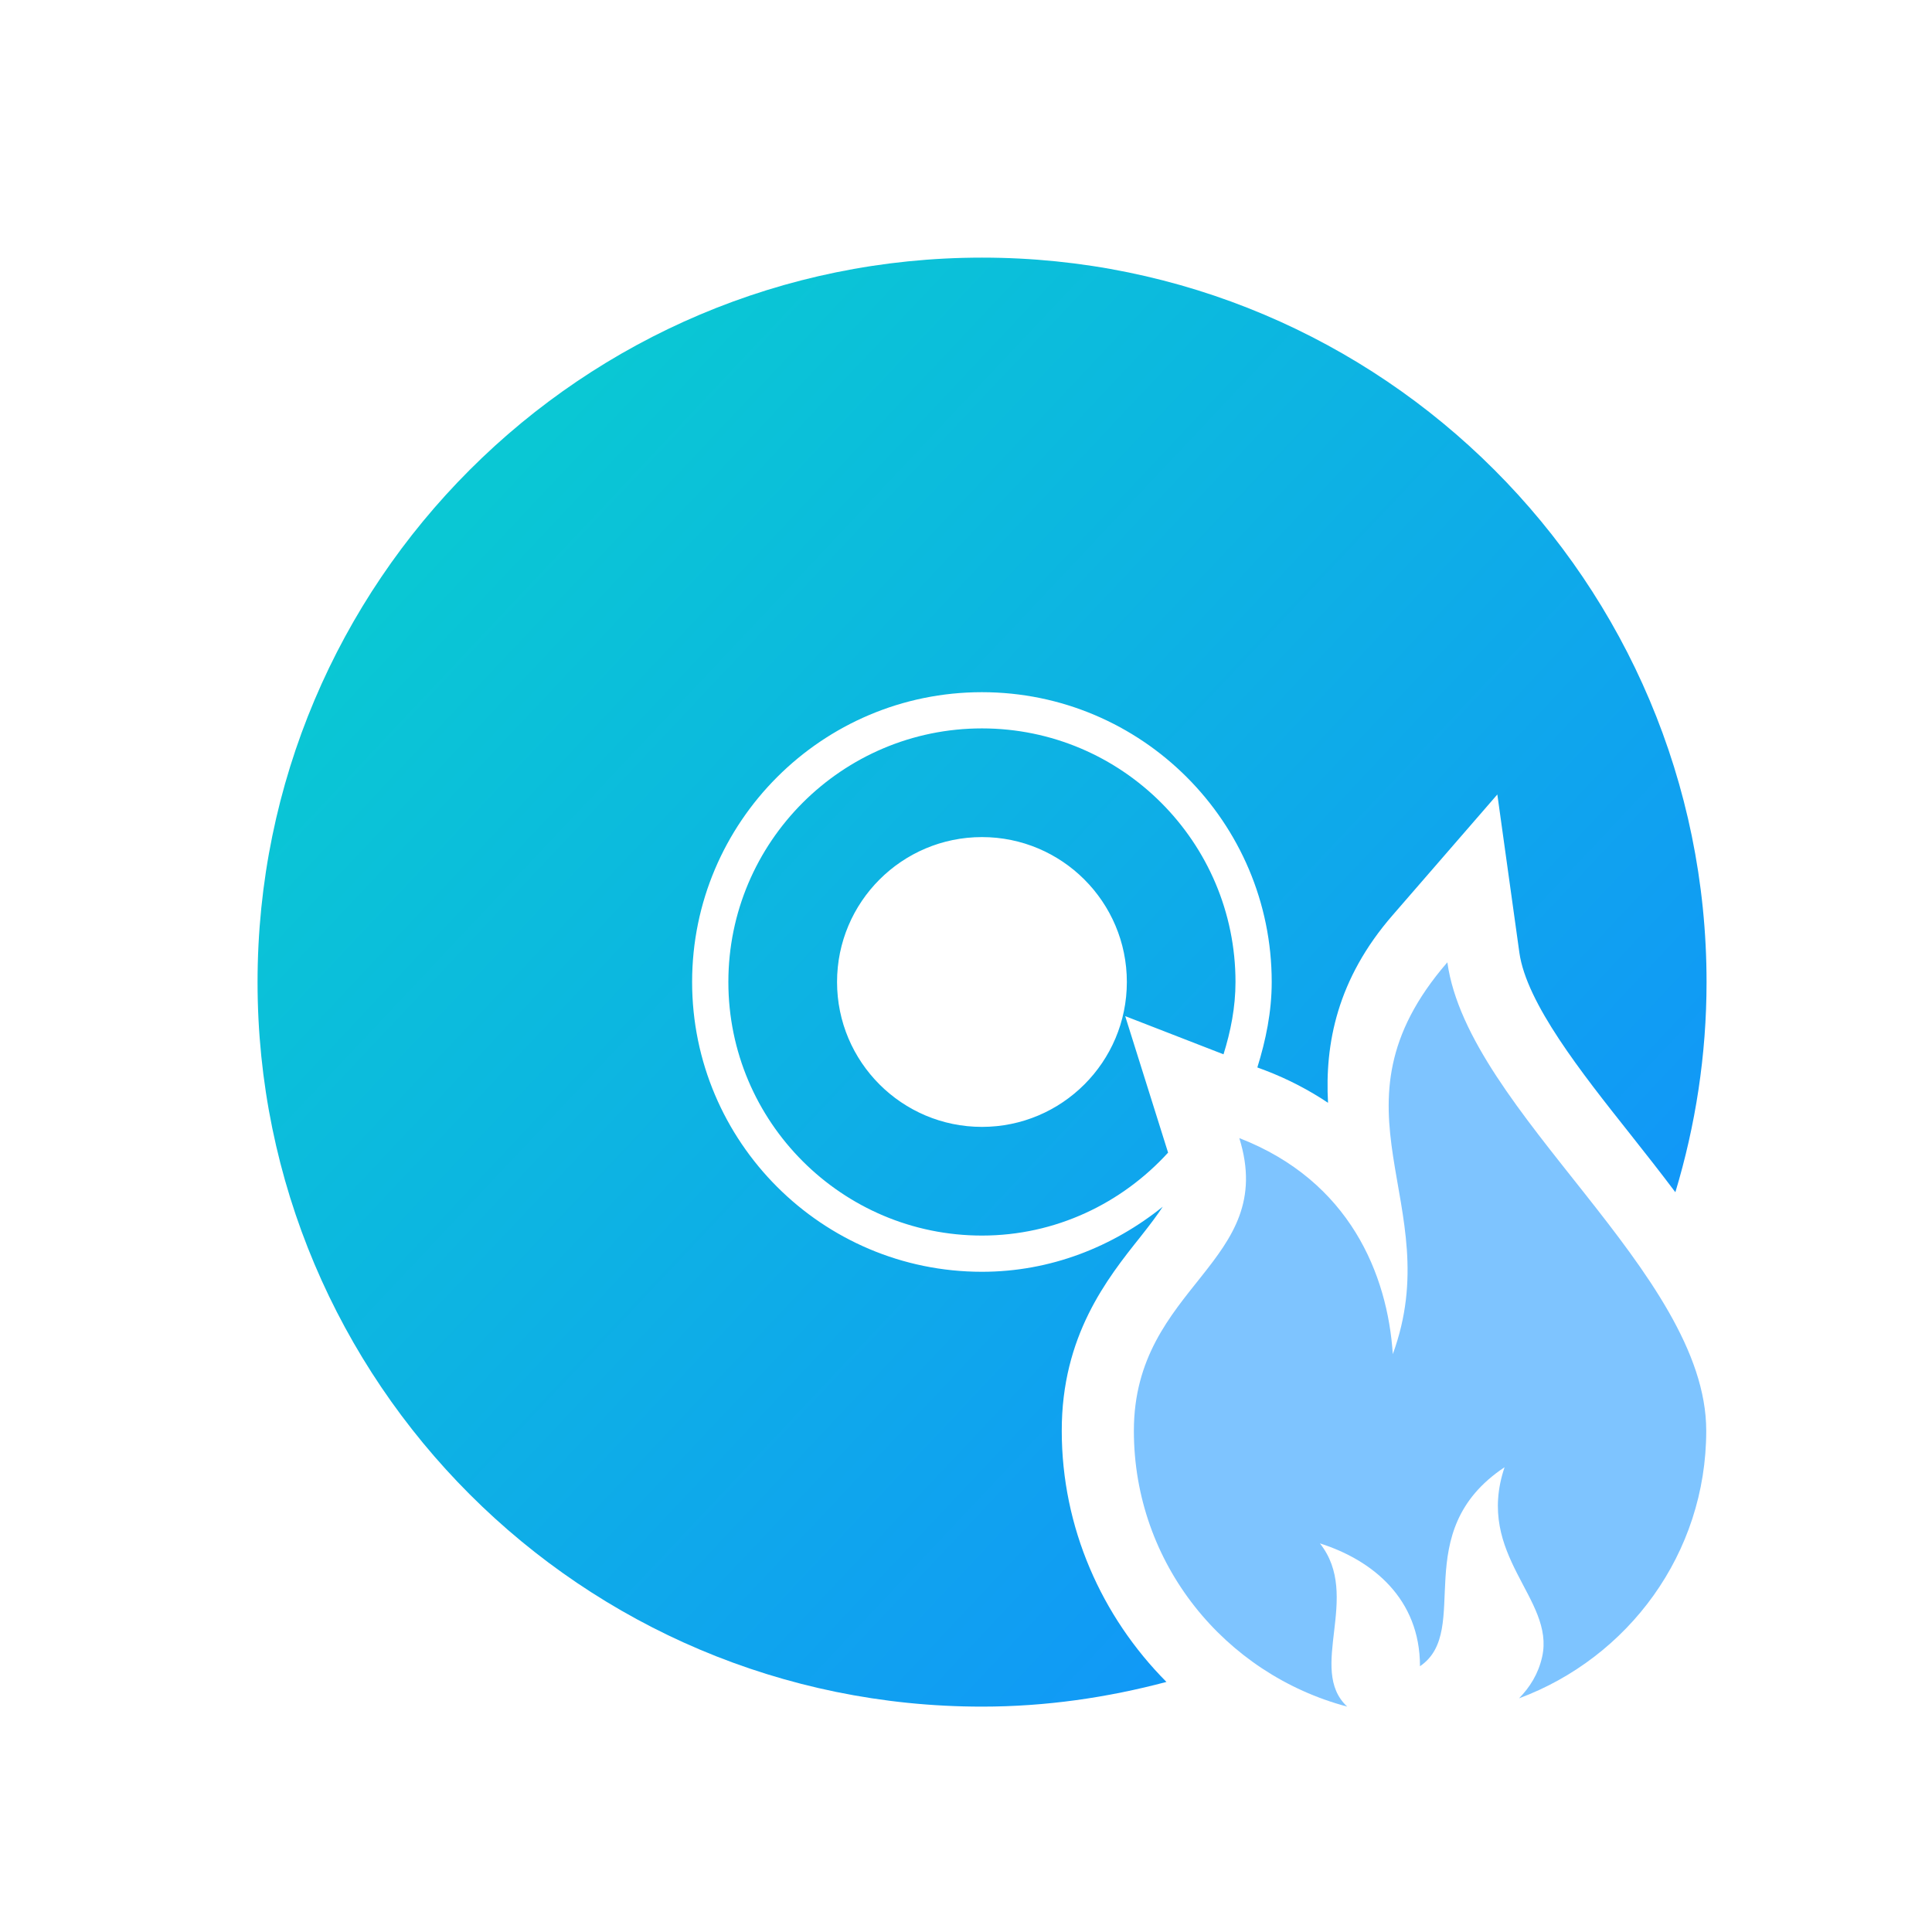
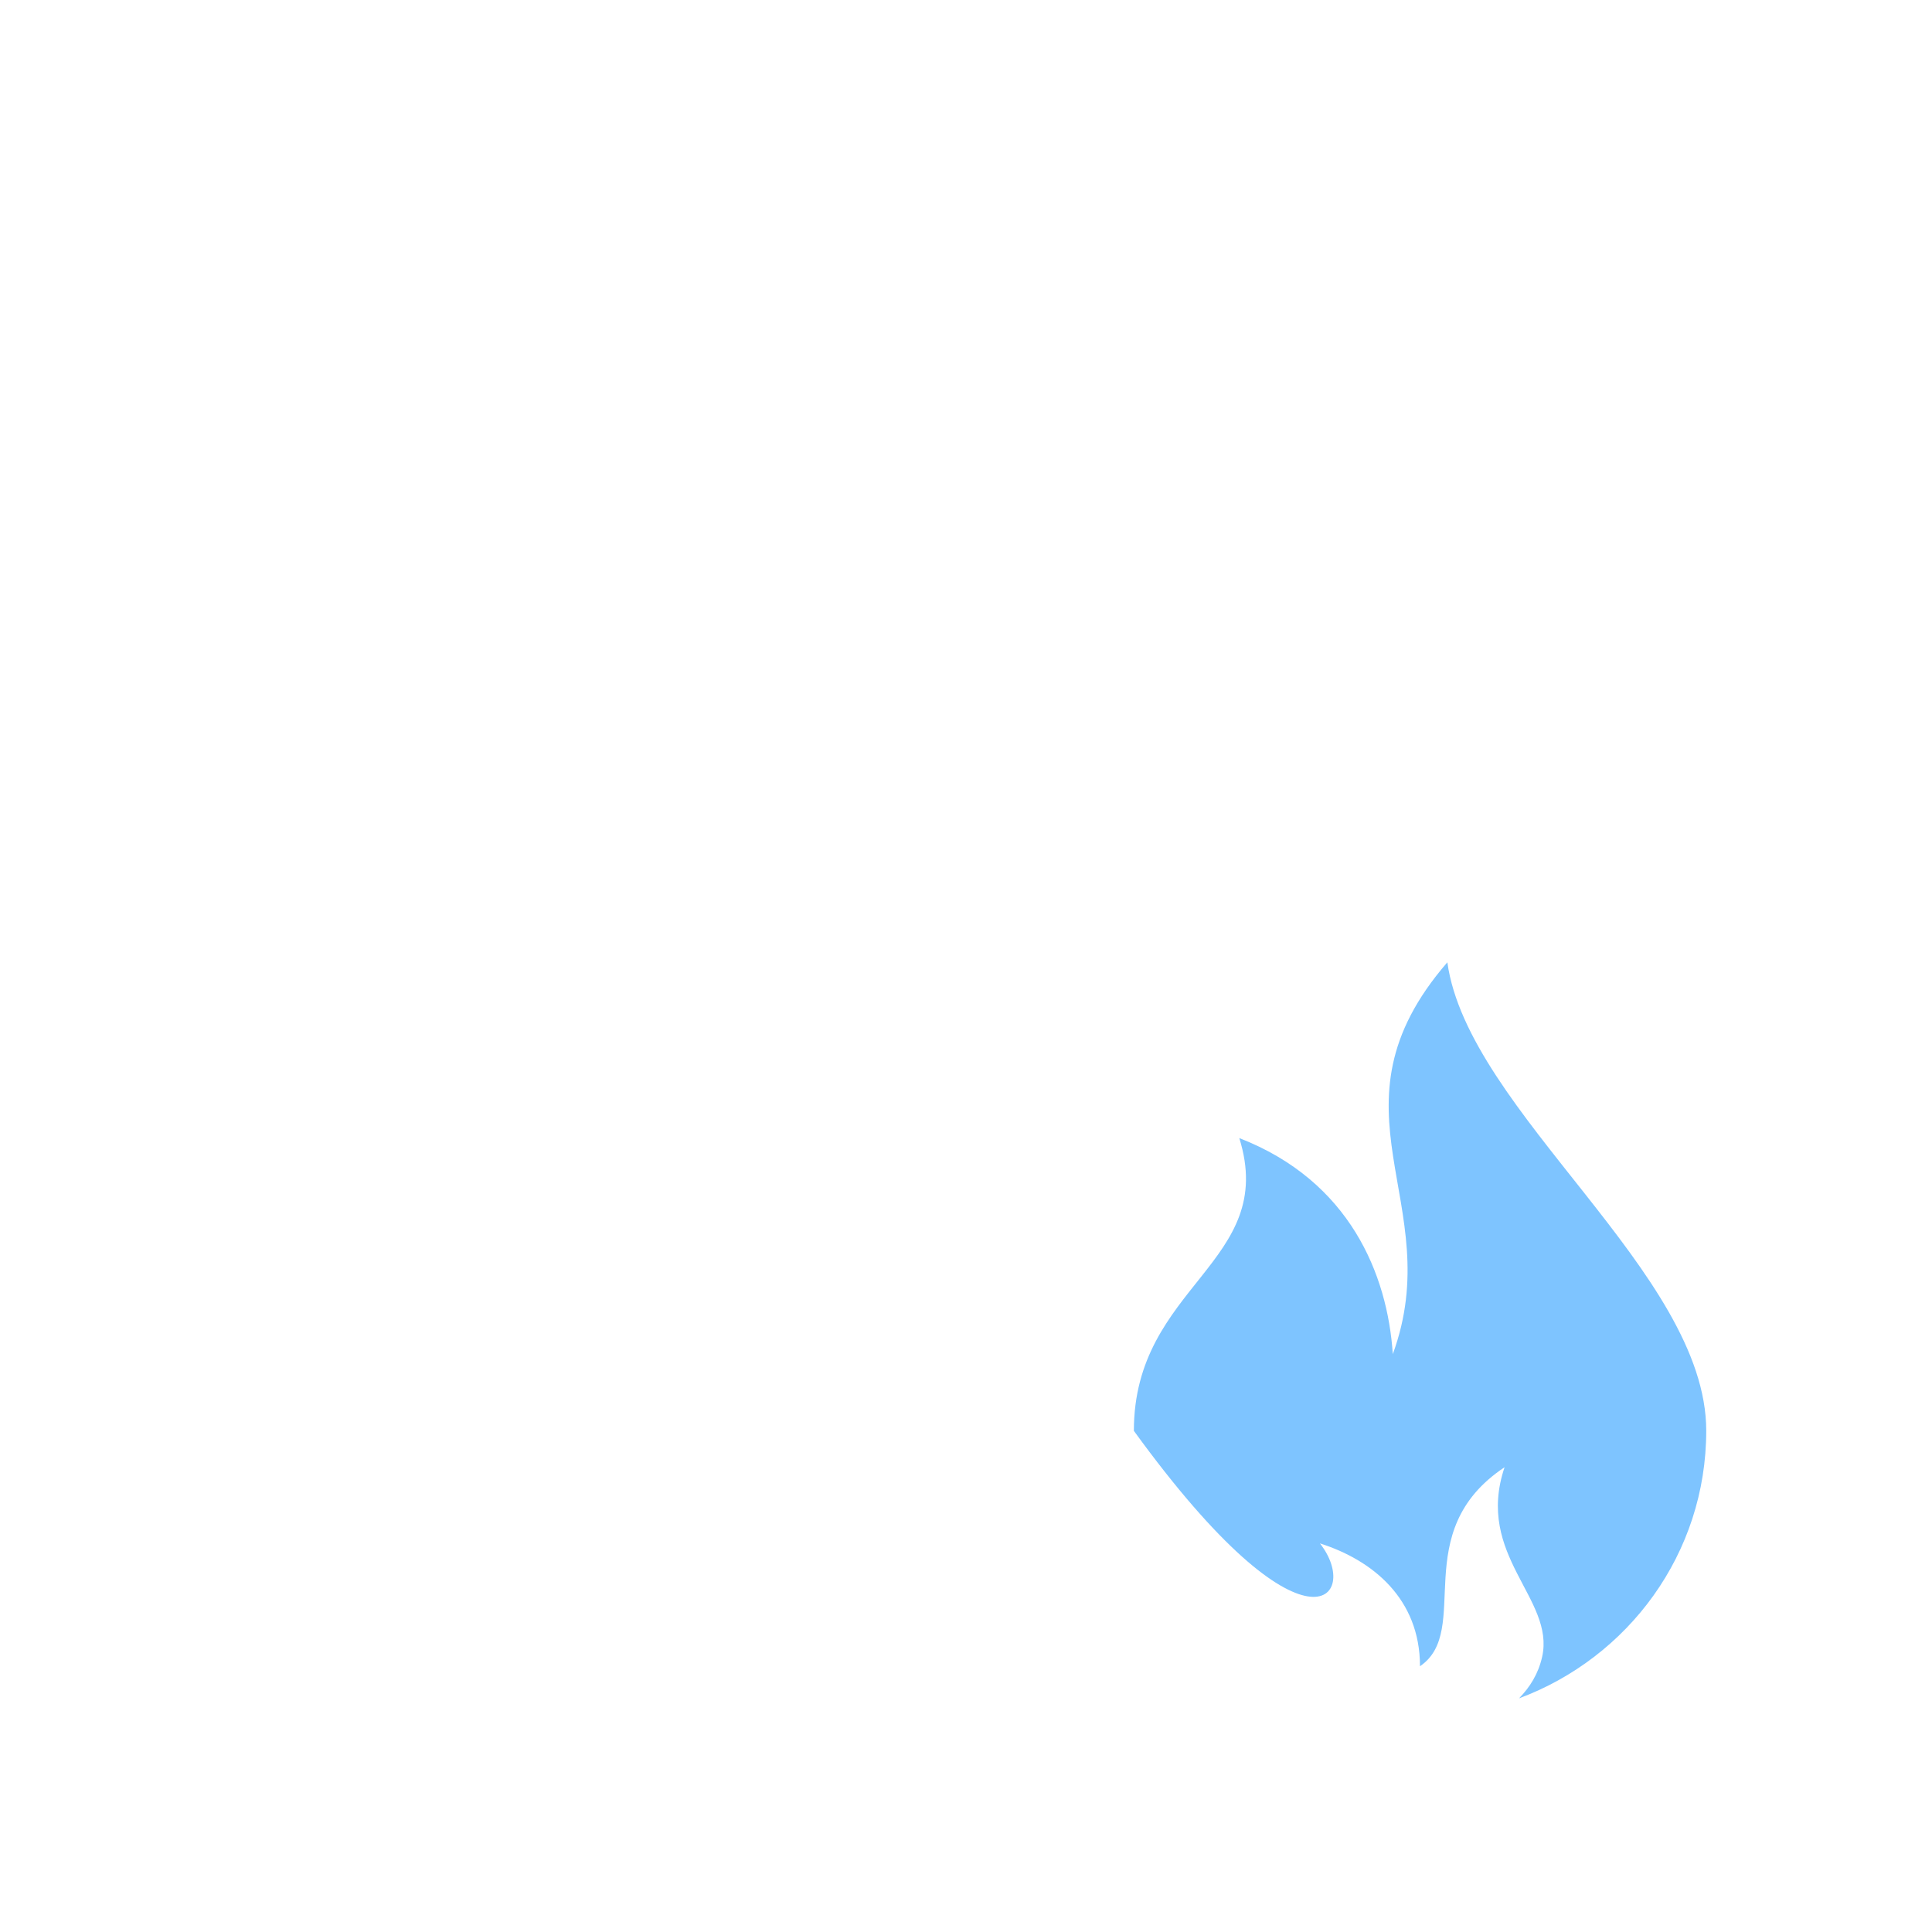
<svg xmlns="http://www.w3.org/2000/svg" width="55" height="55" viewBox="0 0 55 55" fill="none">
-   <path fill-rule="evenodd" clip-rule="evenodd" d="M33.101 34.353C32.949 34.584 32.755 34.845 32.465 35.211C31.514 36.403 30.222 38.032 30.226 40.734C30.226 43.483 31.358 46.021 33.206 47.881C31.526 48.327 29.775 48.584 27.957 48.584C16.567 48.584 7.332 39.349 7.332 27.959C7.332 16.569 16.567 7.334 27.957 7.334C39.347 7.334 48.582 16.569 48.582 27.959C48.582 30.038 48.266 32.046 47.694 33.94C47.273 33.38 46.839 32.829 46.406 32.282L46.402 32.277C45.018 30.532 43.455 28.56 43.253 27.117L42.626 22.617L39.65 26.048C38.059 27.875 37.714 29.723 37.806 31.394C37.264 31.032 36.666 30.72 36.03 30.476L35.794 30.388C36.035 29.613 36.203 28.805 36.203 27.955C36.203 23.405 32.503 19.705 27.953 19.705C23.403 19.705 19.703 23.405 19.703 27.955C19.703 32.505 23.403 36.205 27.953 36.205C29.91 36.205 31.682 35.493 33.101 34.353ZM27.954 20.736C31.936 20.736 35.172 23.973 35.172 27.955C35.172 28.679 35.034 29.361 34.831 30.014L32.032 28.927L33.253 32.813C31.936 34.256 30.054 35.174 27.954 35.174C23.972 35.174 20.735 31.937 20.735 27.955C20.735 23.973 23.972 20.736 27.954 20.736ZM23.829 27.955C23.829 30.232 25.677 32.08 27.954 32.08C30.231 32.08 32.079 30.232 32.079 27.955C32.079 25.678 30.231 23.83 27.954 23.83C25.677 23.83 23.829 25.678 23.829 27.955Z" fill="url(#paint0_linear_22_866)" />
-   <path d="M39.65 38.549C39.502 36.288 38.429 33.62 35.28 32.399C36.392 35.956 32.279 36.583 32.279 40.733C32.279 44.513 34.864 47.657 38.353 48.584C37.204 47.519 38.77 45.444 37.575 43.937C39.073 44.412 40.424 45.511 40.424 47.434C41.927 46.412 40.054 43.617 42.832 41.769C41.981 44.29 44.276 45.507 43.901 47.169C43.791 47.657 43.551 48.032 43.244 48.348C46.346 47.194 48.573 44.236 48.573 40.729C48.573 36.23 41.796 31.658 41.203 27.395C37.575 31.587 41.232 34.23 39.65 38.549Z" fill="#7EC4FF" />
+   <path d="M39.65 38.549C39.502 36.288 38.429 33.62 35.28 32.399C36.392 35.956 32.279 36.583 32.279 40.733C37.204 47.519 38.77 45.444 37.575 43.937C39.073 44.412 40.424 45.511 40.424 47.434C41.927 46.412 40.054 43.617 42.832 41.769C41.981 44.29 44.276 45.507 43.901 47.169C43.791 47.657 43.551 48.032 43.244 48.348C46.346 47.194 48.573 44.236 48.573 40.729C48.573 36.23 41.796 31.658 41.203 27.395C37.575 31.587 41.232 34.23 39.65 38.549Z" fill="#7EC4FF" />
  <defs>
    <linearGradient id="paint0_linear_22_866" x1="11.915" y1="16.042" x2="43.54" y2="45.834" gradientUnits="userSpaceOnUse">
      <stop stop-color="#0AC7D4" />
      <stop offset="1" stop-color="#1291FC" />
    </linearGradient>
  </defs>
</svg>